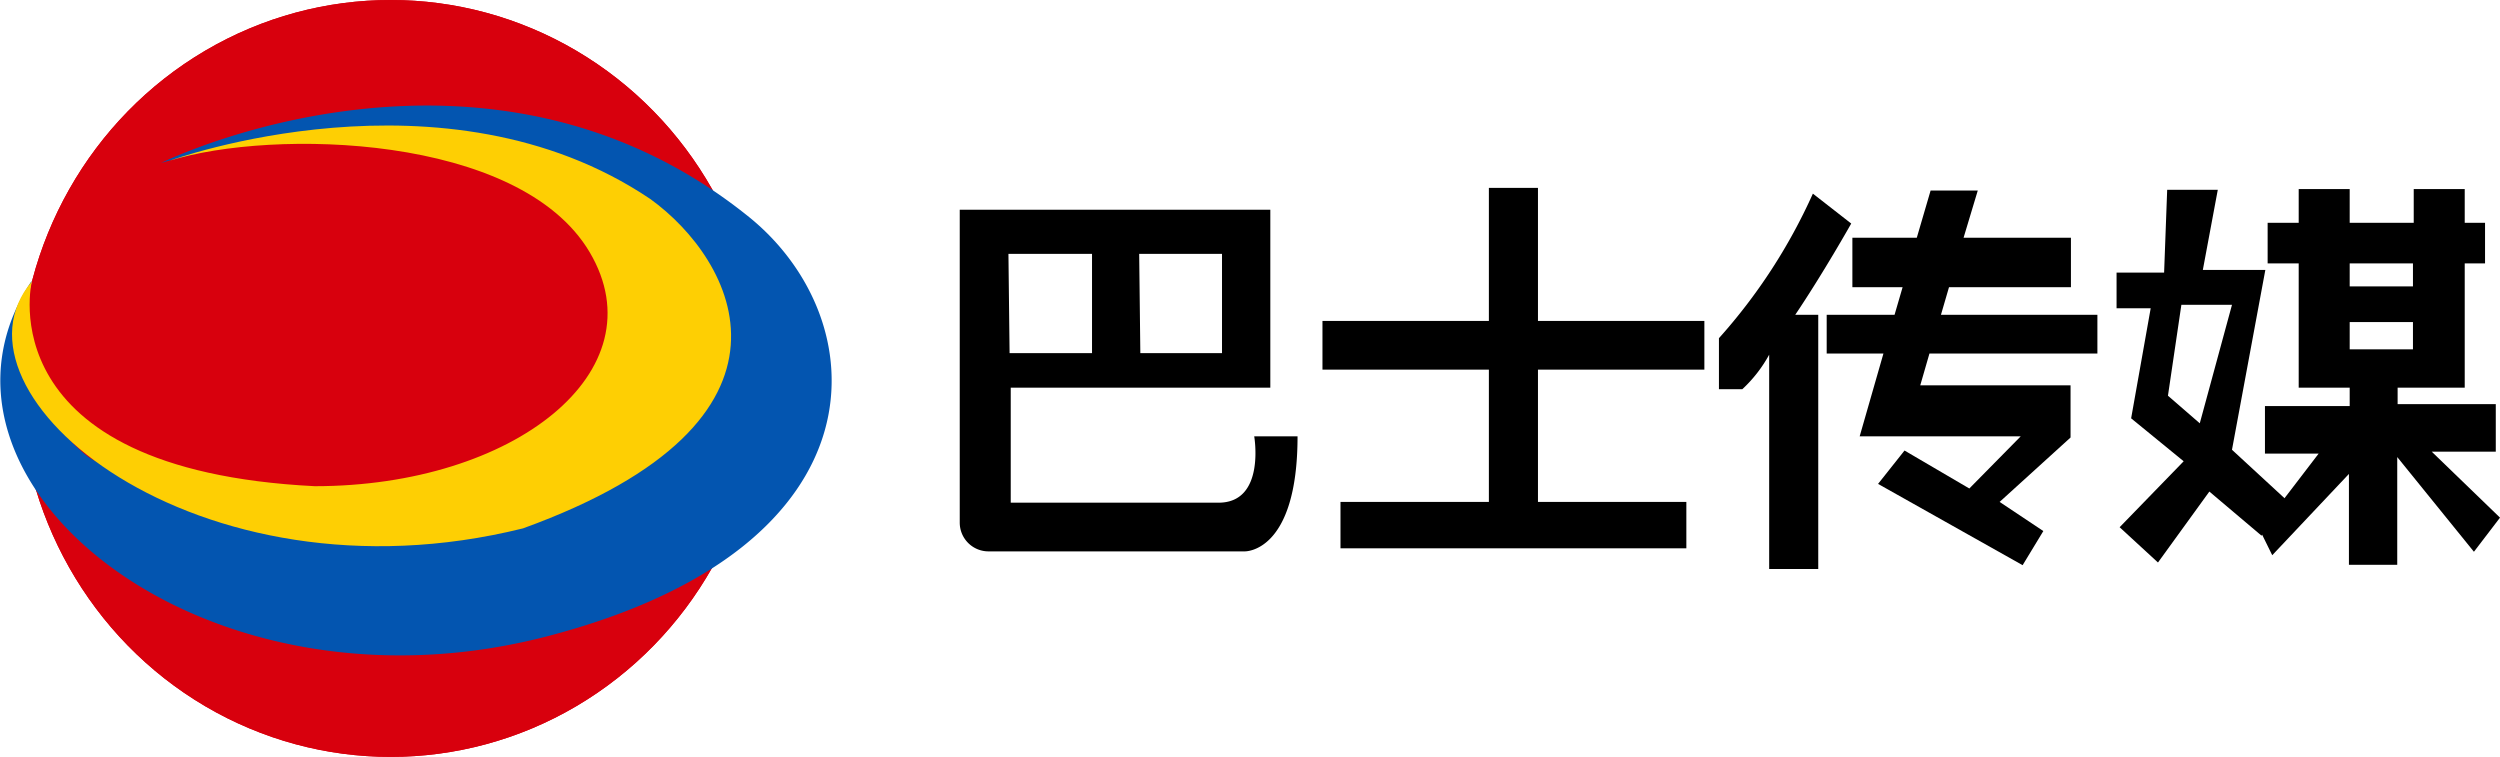
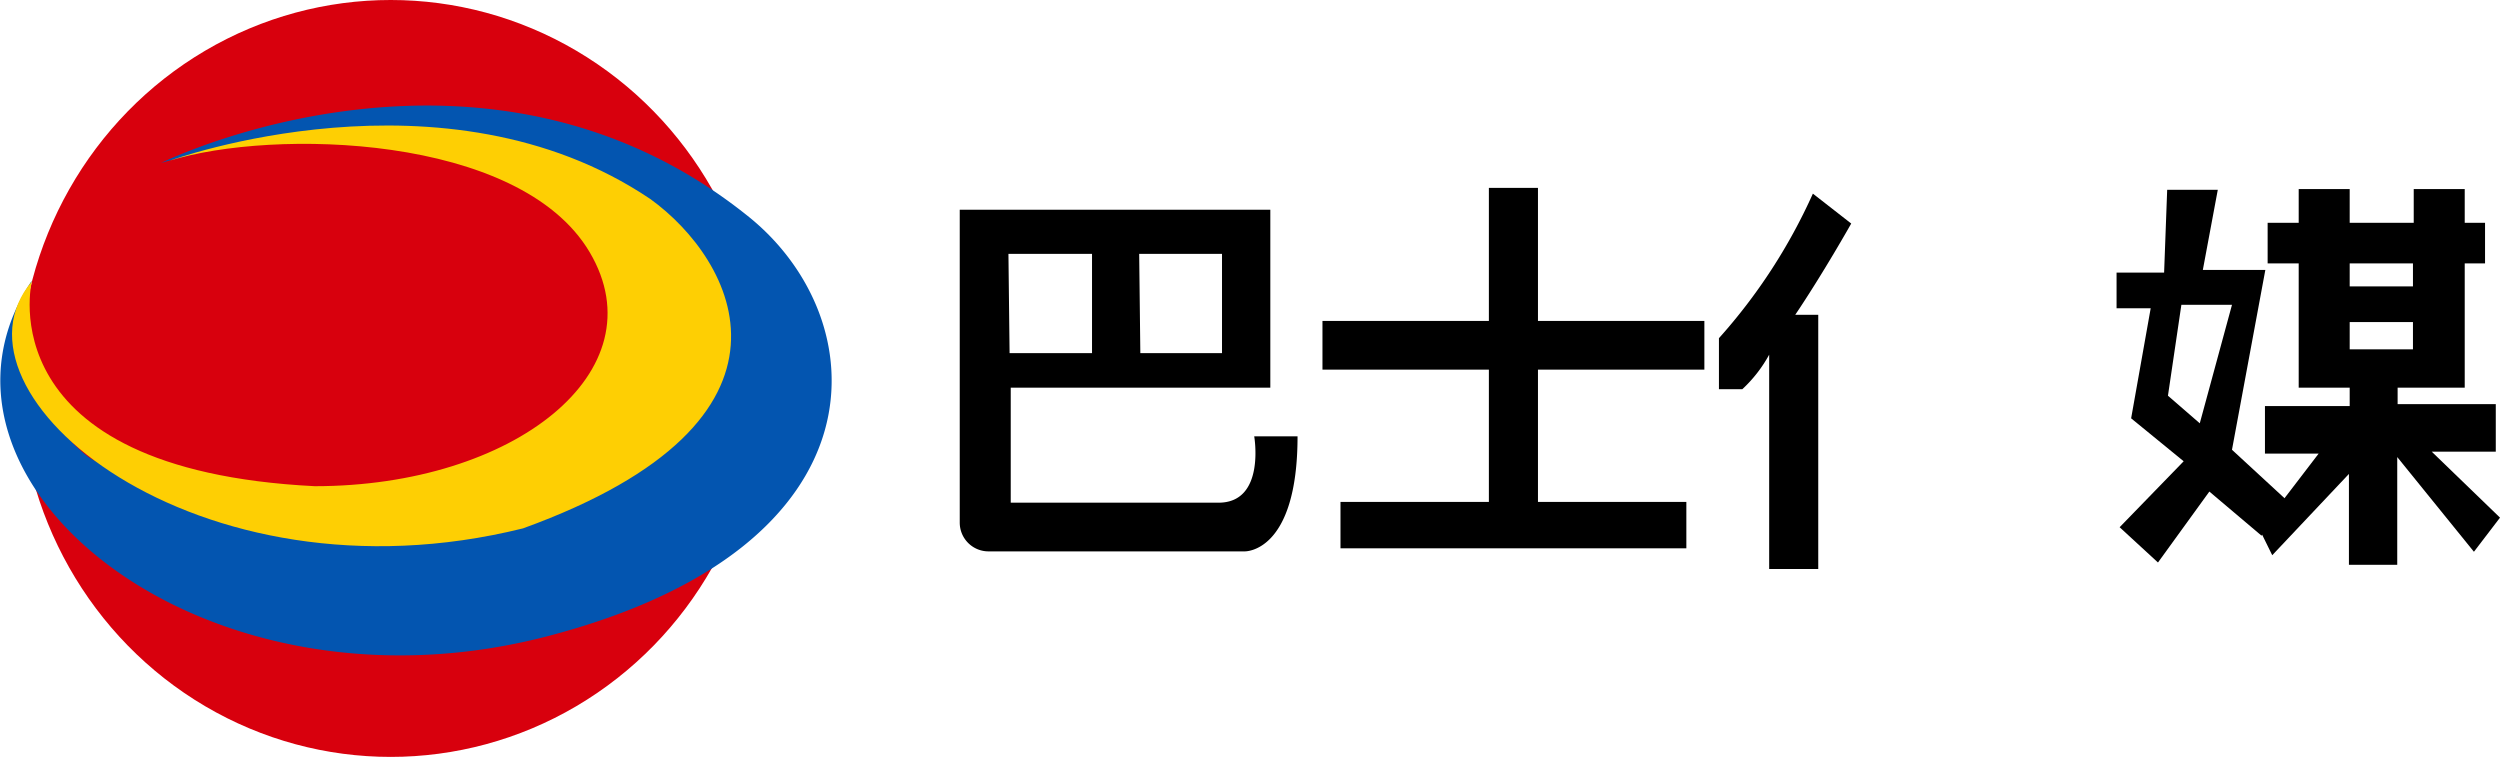
<svg xmlns="http://www.w3.org/2000/svg" id="图层_1" data-name="图层 1" viewBox="0 0 65.2 19.74">
  <defs>
    <style>.cls-1{fill:#d8000d;}.cls-2{fill:#0355b0;}.cls-3{fill:#fecf03;}</style>
  </defs>
  <title>巴士传媒</title>
  <path d="M74.43,17.27S74.73,19,73.5,19H68.08V16h6.77V11.36h-8.1V16h0v3.52a.75.75,0,0,0,.76.75h6.67s1.38.05,1.38-3Zm-3-4.76h2.16V15.1H71.46Zm-3.41,0H70.2V15.1H68.05Z" transform="translate(-41.72 -5.89)" />
  <polygon points="44.45 9.64 44.45 8.37 40.11 8.37 40.11 4.9 38.83 4.9 38.83 8.37 34.49 8.37 34.49 9.64 38.83 9.64 38.83 13.09 34.96 13.09 34.96 14.3 43.98 14.3 43.98 13.09 40.11 13.09 40.11 9.64 44.45 9.64" />
  <path d="M90,11.72l-1-.78a14.61,14.61,0,0,1-2.45,3.77l0,1.33h.61a3.55,3.55,0,0,0,.7-.9v5.59h1.28V14.1h-.6C89.28,13,90,11.72,90,11.72Z" transform="translate(-41.72 -5.89)" />
-   <polygon points="54.7 9.22 54.7 8.21 50.62 8.21 50.83 7.49 54.01 7.49 54.01 6.2 51.21 6.2 51.58 4.97 50.35 4.97 49.99 6.2 48.31 6.2 48.31 7.49 49.62 7.49 49.41 8.21 47.64 8.21 47.64 9.22 49.12 9.22 48.5 11.38 52.7 11.38 51.36 12.74 49.67 11.75 48.98 12.62 52.75 14.74 53.29 13.85 52.15 13.09 54 11.41 54 10.05 50.08 10.05 50.32 9.22 54.7 9.22" />
  <path d="M99.93,17.62l.87-4.69H99.17l.39-2.09H98.24L98.16,13H96.92v.93h.89L97.3,16.8l1.37,1.12L97,19.64l1,.92,1.34-1.85,1.36,1.15.64-.94Zm-.84-.69-.83-.72.35-2.37h1.32Z" transform="translate(-41.72 -5.89)" />
  <path d="M106.92,19.39l-1.78-1.72h1.67V16.43h-2.56V16H106V12.76h.53V11.7H106v-.88h-1.33v.88H103v-.88h-1.33v.88h-.81v1.06h.81V16H103v.48h-2.21v1.24h1.4l-1.53,2,.32.65,2-2.12v2.37h1.26V17.81l2,2.47ZM103,15v-.71h1.65V15Zm1.65-2.24v.6H103v-.6Z" transform="translate(-41.72 -5.89)" />
-   <ellipse class="cls-1" cx="10.19" cy="9.87" rx="9.68" ry="9.87" />
  <ellipse class="cls-1" cx="10.19" cy="9.87" rx="9.68" ry="9.87" />
  <path class="cls-2" d="M45.92,10.14S54.28,6,61.18,11.49c3.38,2.65,3.83,8.66-5.21,11s-16.84-4.13-13.42-9.28A4.34,4.34,0,0,0,44,17.79C45.68,19,56,19,56,19l2.64-5.07-2.43-3.47A16.63,16.63,0,0,0,45.92,10.14Z" transform="translate(-41.72 -5.89)" />
  <path class="cls-3" d="M46.15,10.08s7.16-2.62,12.53,1c2.18,1.57,4.52,5.75-3.32,8.59-8.54,2.12-15.28-3.53-12.81-6.44,0,0-1.2,4.91,7.38,5.34,5.19,0,9-3,7.17-6.1S48.81,9.25,46.15,10.08Z" transform="translate(-41.72 -5.89)" />
</svg>